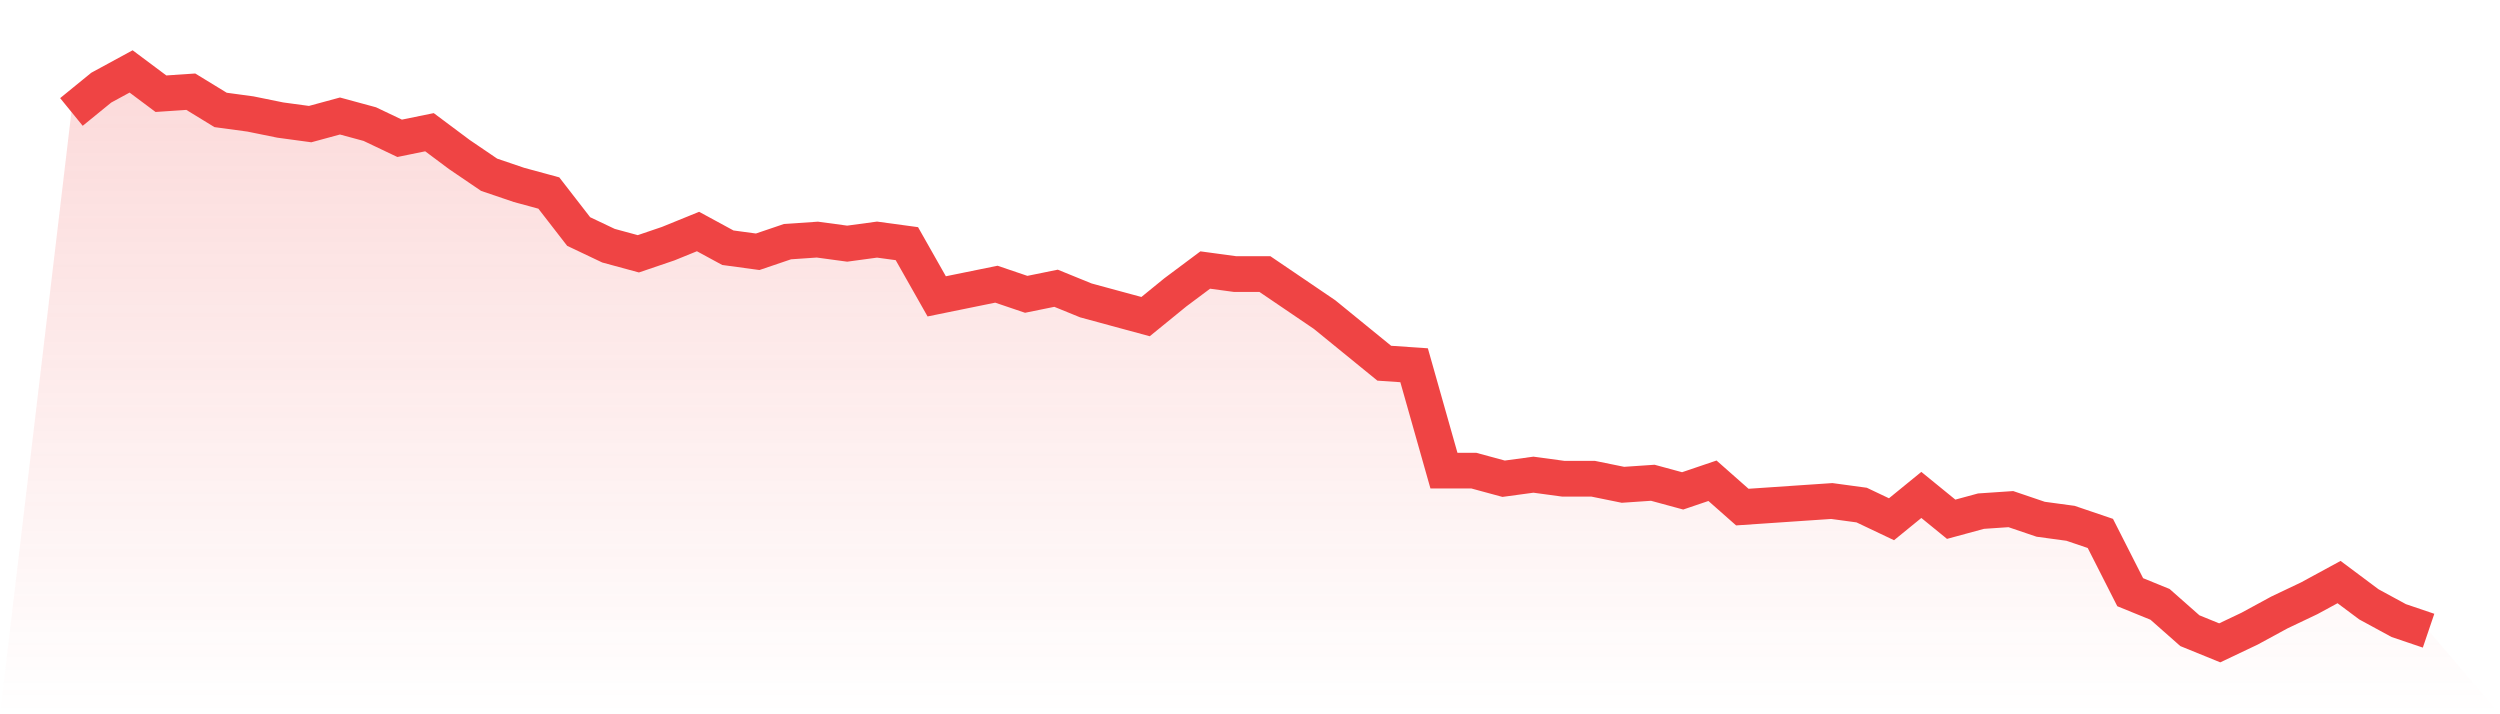
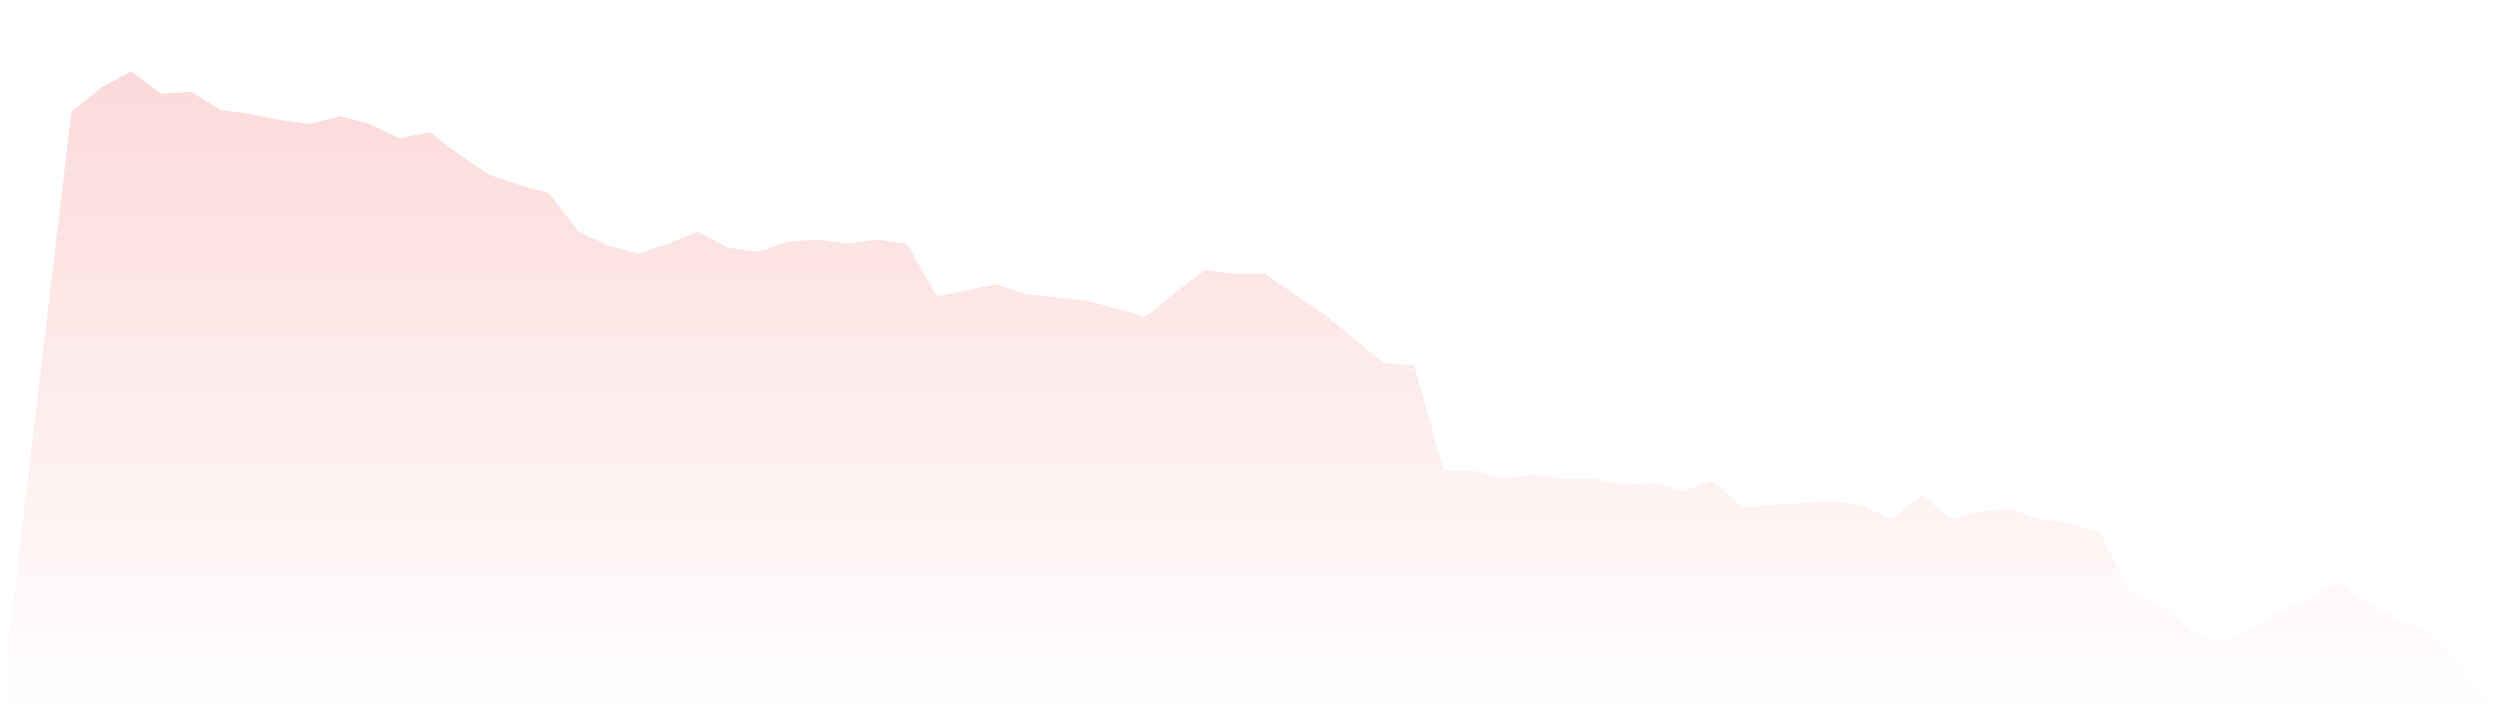
<svg xmlns="http://www.w3.org/2000/svg" viewBox="0 0 140 40">
  <defs>
    <linearGradient id="gradient" x1="0" x2="0" y1="0" y2="1">
      <stop offset="0%" stop-color="#ef4444" stop-opacity="0.2" />
      <stop offset="100%" stop-color="#ef4444" stop-opacity="0" />
    </linearGradient>
  </defs>
-   <path d="M4,6.27 L4,6.27 L5.671,4.908 L7.342,4 L9.013,5.248 L10.684,5.135 L12.354,6.156 L14.025,6.383 L15.696,6.723 L17.367,6.95 L19.038,6.496 L20.709,6.95 L22.38,7.745 L24.051,7.404 L25.722,8.652 L27.392,9.787 L29.063,10.355 L30.734,10.809 L32.405,12.965 L34.076,13.759 L35.747,14.213 L37.418,13.645 L39.089,12.965 L40.759,13.872 L42.43,14.099 L44.101,13.532 L45.772,13.418 L47.443,13.645 L49.114,13.418 L50.785,13.645 L52.456,16.596 L54.127,16.255 L55.797,15.915 L57.468,16.482 L59.139,16.142 L60.81,16.823 L62.481,17.277 L64.152,17.73 L65.823,16.369 L67.494,15.121 L69.165,15.348 L70.835,15.348 L72.506,16.482 L74.177,17.617 L75.848,18.979 L77.519,20.34 L79.19,20.454 L80.861,26.355 L82.532,26.355 L84.203,26.809 L85.873,26.582 L87.544,26.809 L89.215,26.809 L90.886,27.149 L92.557,27.035 L94.228,27.489 L95.899,26.922 L97.57,28.397 L99.24,28.284 L100.911,28.17 L102.582,28.057 L104.253,28.284 L105.924,29.078 L107.595,27.716 L109.266,29.078 L110.937,28.624 L112.608,28.511 L114.278,29.078 L115.949,29.305 L117.62,29.872 L119.291,33.163 L120.962,33.844 L122.633,35.319 L124.304,36 L125.975,35.206 L127.646,34.298 L129.316,33.504 L130.987,32.596 L132.658,33.844 L134.329,34.752 L136,35.319 L140,40 L0,40 z" fill="url(#gradient)" />
-   <path d="M4,6.27 L4,6.27 L5.671,4.908 L7.342,4 L9.013,5.248 L10.684,5.135 L12.354,6.156 L14.025,6.383 L15.696,6.723 L17.367,6.95 L19.038,6.496 L20.709,6.95 L22.38,7.745 L24.051,7.404 L25.722,8.652 L27.392,9.787 L29.063,10.355 L30.734,10.809 L32.405,12.965 L34.076,13.759 L35.747,14.213 L37.418,13.645 L39.089,12.965 L40.759,13.872 L42.43,14.099 L44.101,13.532 L45.772,13.418 L47.443,13.645 L49.114,13.418 L50.785,13.645 L52.456,16.596 L54.127,16.255 L55.797,15.915 L57.468,16.482 L59.139,16.142 L60.81,16.823 L62.481,17.277 L64.152,17.73 L65.823,16.369 L67.494,15.121 L69.165,15.348 L70.835,15.348 L72.506,16.482 L74.177,17.617 L75.848,18.979 L77.519,20.34 L79.19,20.454 L80.861,26.355 L82.532,26.355 L84.203,26.809 L85.873,26.582 L87.544,26.809 L89.215,26.809 L90.886,27.149 L92.557,27.035 L94.228,27.489 L95.899,26.922 L97.57,28.397 L99.24,28.284 L100.911,28.17 L102.582,28.057 L104.253,28.284 L105.924,29.078 L107.595,27.716 L109.266,29.078 L110.937,28.624 L112.608,28.511 L114.278,29.078 L115.949,29.305 L117.62,29.872 L119.291,33.163 L120.962,33.844 L122.633,35.319 L124.304,36 L125.975,35.206 L127.646,34.298 L129.316,33.504 L130.987,32.596 L132.658,33.844 L134.329,34.752 L136,35.319" fill="none" stroke="#ef4444" stroke-width="2" />
+   <path d="M4,6.27 L4,6.27 L5.671,4.908 L7.342,4 L9.013,5.248 L10.684,5.135 L12.354,6.156 L14.025,6.383 L15.696,6.723 L17.367,6.95 L19.038,6.496 L20.709,6.95 L22.38,7.745 L24.051,7.404 L25.722,8.652 L27.392,9.787 L29.063,10.355 L30.734,10.809 L32.405,12.965 L34.076,13.759 L35.747,14.213 L37.418,13.645 L39.089,12.965 L40.759,13.872 L42.43,14.099 L44.101,13.532 L45.772,13.418 L47.443,13.645 L49.114,13.418 L50.785,13.645 L52.456,16.596 L54.127,16.255 L55.797,15.915 L57.468,16.482 L60.81,16.823 L62.481,17.277 L64.152,17.73 L65.823,16.369 L67.494,15.121 L69.165,15.348 L70.835,15.348 L72.506,16.482 L74.177,17.617 L75.848,18.979 L77.519,20.34 L79.19,20.454 L80.861,26.355 L82.532,26.355 L84.203,26.809 L85.873,26.582 L87.544,26.809 L89.215,26.809 L90.886,27.149 L92.557,27.035 L94.228,27.489 L95.899,26.922 L97.57,28.397 L99.24,28.284 L100.911,28.17 L102.582,28.057 L104.253,28.284 L105.924,29.078 L107.595,27.716 L109.266,29.078 L110.937,28.624 L112.608,28.511 L114.278,29.078 L115.949,29.305 L117.62,29.872 L119.291,33.163 L120.962,33.844 L122.633,35.319 L124.304,36 L125.975,35.206 L127.646,34.298 L129.316,33.504 L130.987,32.596 L132.658,33.844 L134.329,34.752 L136,35.319 L140,40 L0,40 z" fill="url(#gradient)" />
</svg>